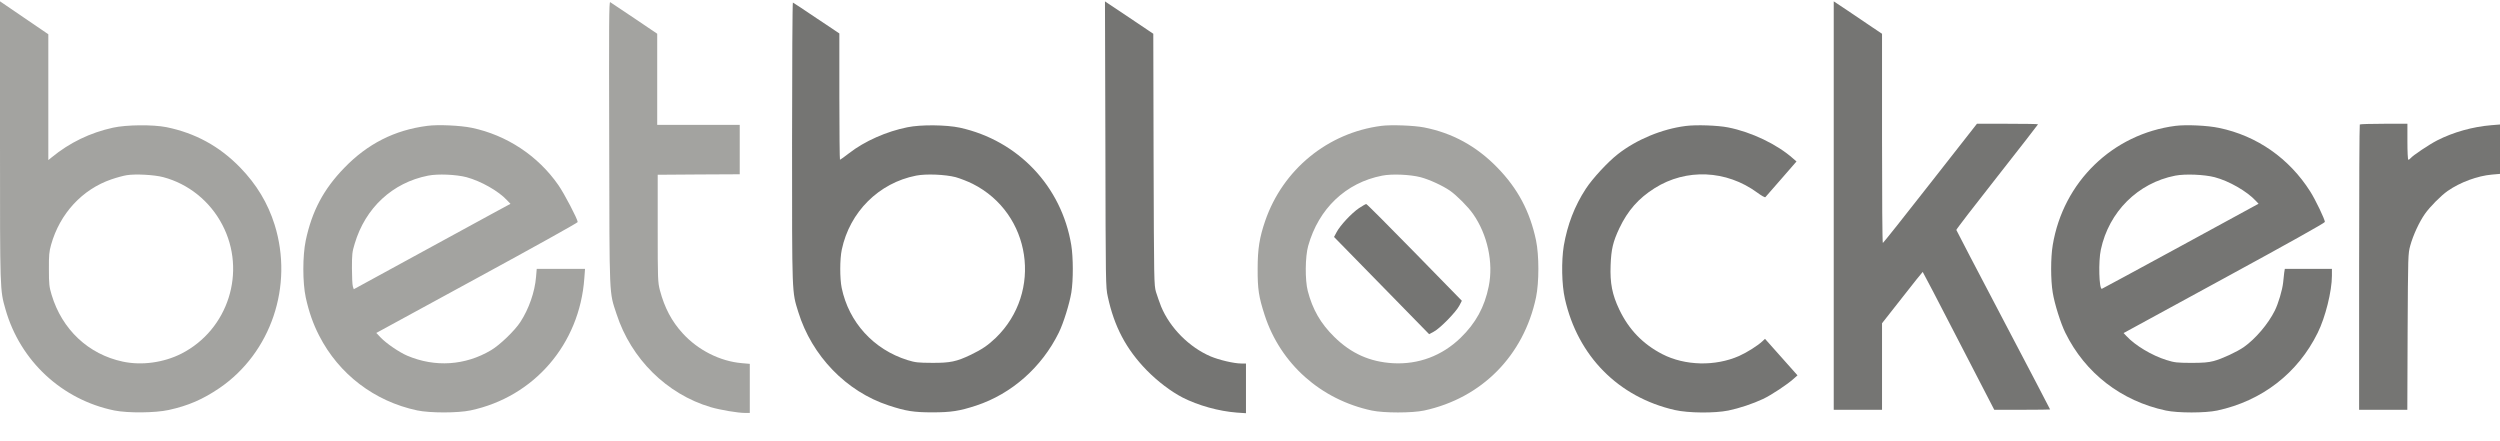
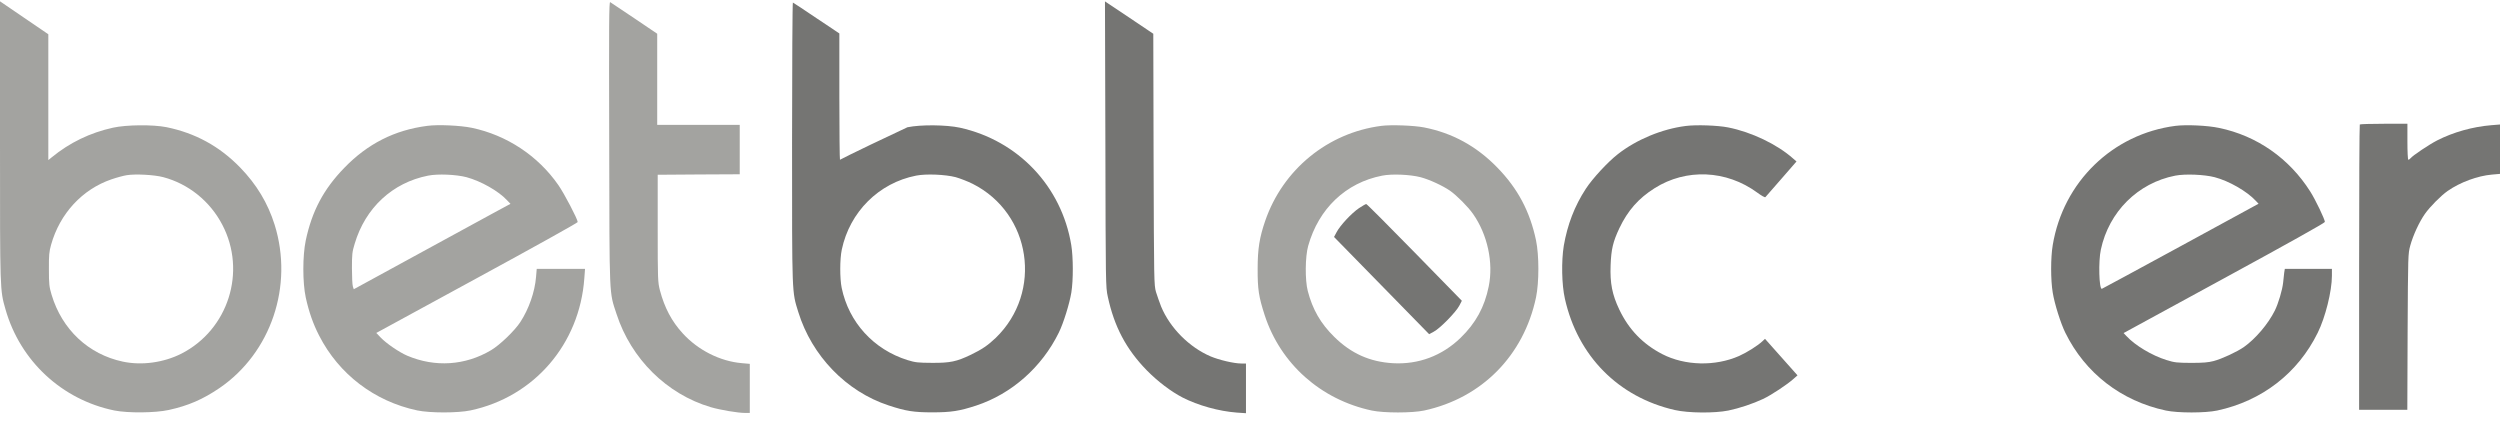
<svg xmlns="http://www.w3.org/2000/svg" width="85" height="15" viewBox="0 0 85 15" fill="none">
  <path d="M4.06885e-06 4.792C4.06885e-06 9.941 -0.003 9.85 0.188 10.522C0.688 12.274 2.108 13.593 3.891 13.957C4.349 14.048 5.277 14.041 5.739 13.939C6.406 13.792 6.895 13.579 7.463 13.194C9.215 11.995 9.985 9.721 9.338 7.643C9.106 6.905 8.726 6.272 8.161 5.691C7.46 4.971 6.638 4.523 5.656 4.323C5.201 4.233 4.301 4.24 3.843 4.341C3.066 4.512 2.368 4.848 1.755 5.352L1.643 5.443V3.302V1.165L0.821 0.605L4.06885e-06 0.045V4.792ZM5.55 6.023C6.409 6.251 7.142 6.842 7.559 7.643C8.391 9.231 7.764 11.207 6.17 12.023C5.564 12.33 4.818 12.432 4.175 12.295C3.008 12.047 2.111 11.207 1.755 10.025C1.673 9.749 1.663 9.661 1.663 9.158C1.66 8.675 1.67 8.559 1.738 8.318C2.036 7.262 2.796 6.436 3.791 6.097C3.963 6.037 4.195 5.975 4.305 5.957C4.606 5.908 5.249 5.943 5.55 6.023Z" fill="#A3A3A0" />
  <path d="M20.713 4.865C20.723 10.234 20.709 9.902 20.963 10.678C21.459 12.204 22.674 13.403 24.166 13.844C24.491 13.939 25.086 14.04 25.336 14.04H25.493V13.204V12.371L25.22 12.347C24.484 12.284 23.734 11.906 23.214 11.336C22.838 10.927 22.595 10.465 22.438 9.874C22.366 9.587 22.362 9.531 22.362 7.761V5.942L23.758 5.932L25.151 5.925V5.085V4.246H23.748H22.345V2.696V1.147L21.568 0.622C21.144 0.335 20.774 0.087 20.747 0.073C20.706 0.048 20.703 0.772 20.713 4.865Z" fill="#A3A3A0" />
  <path d="M37.583 4.898C37.593 9.676 37.593 9.757 37.665 10.086C37.884 11.107 38.291 11.873 38.989 12.59C39.366 12.972 39.807 13.307 40.204 13.514C40.738 13.787 41.443 13.982 42.052 14.028L42.363 14.049V13.202V12.359H42.203C41.956 12.359 41.453 12.24 41.162 12.118C40.434 11.807 39.78 11.149 39.479 10.425C39.424 10.285 39.345 10.061 39.304 9.928C39.236 9.687 39.236 9.603 39.222 5.416L39.212 1.148L38.983 0.994C38.856 0.907 38.486 0.659 38.161 0.442L37.569 0.047L37.583 4.898Z" fill="#757573" />
-   <path d="M62.347 6.989V13.933H63.168H63.989V12.463V10.991L64.674 10.12C65.05 9.637 65.365 9.245 65.372 9.245C65.379 9.245 65.929 10.298 66.593 11.589L67.805 13.933H68.752C69.276 13.933 69.704 13.926 69.704 13.922C69.704 13.915 68.989 12.544 68.113 10.879C67.237 9.21 66.518 7.836 66.515 7.818C66.508 7.804 67.13 6.993 67.9 6.017C68.667 5.041 69.293 4.236 69.293 4.226C69.293 4.215 68.824 4.208 68.256 4.208H67.216L65.628 6.234C64.756 7.349 64.03 8.262 64.017 8.262C63.999 8.266 63.989 6.664 63.989 4.705V1.148L63.654 0.924C63.472 0.798 63.103 0.549 62.836 0.371L62.347 0.046V6.989Z" fill="#757573" />
-   <path d="M26.93 4.844C26.93 10.098 26.923 9.899 27.142 10.609C27.604 12.103 28.775 13.313 30.215 13.785C30.8 13.978 31.067 14.02 31.704 14.02C32.344 14.02 32.624 13.974 33.192 13.789C34.397 13.39 35.42 12.487 35.998 11.312C36.159 10.987 36.364 10.322 36.426 9.944C36.494 9.514 36.491 8.755 36.423 8.332C36.094 6.335 34.616 4.778 32.635 4.341C32.176 4.243 31.31 4.232 30.852 4.327C30.147 4.467 29.397 4.799 28.874 5.205C28.713 5.331 28.569 5.432 28.559 5.432C28.549 5.432 28.538 4.467 28.538 3.284V1.137L27.762 0.619C27.337 0.332 26.975 0.091 26.958 0.087C26.944 0.08 26.93 2.221 26.93 4.844ZM32.491 6.023C32.641 6.065 32.905 6.167 33.072 6.251C35.064 7.255 35.464 9.93 33.856 11.487C33.589 11.742 33.387 11.879 33.011 12.061C32.522 12.295 32.306 12.341 31.687 12.337C31.214 12.334 31.125 12.326 30.855 12.243C29.702 11.882 28.86 10.959 28.617 9.787C28.552 9.469 28.552 8.808 28.621 8.486C28.891 7.206 29.88 6.219 31.149 5.971C31.488 5.904 32.138 5.932 32.491 6.023Z" fill="#757573" />
+   <path d="M26.93 4.844C26.93 10.098 26.923 9.899 27.142 10.609C27.604 12.103 28.775 13.313 30.215 13.785C30.8 13.978 31.067 14.02 31.704 14.02C32.344 14.02 32.624 13.974 33.192 13.789C34.397 13.39 35.42 12.487 35.998 11.312C36.159 10.987 36.364 10.322 36.426 9.944C36.494 9.514 36.491 8.755 36.423 8.332C36.094 6.335 34.616 4.778 32.635 4.341C32.176 4.243 31.31 4.232 30.852 4.327C28.713 5.331 28.569 5.432 28.559 5.432C28.549 5.432 28.538 4.467 28.538 3.284V1.137L27.762 0.619C27.337 0.332 26.975 0.091 26.958 0.087C26.944 0.08 26.93 2.221 26.93 4.844ZM32.491 6.023C32.641 6.065 32.905 6.167 33.072 6.251C35.064 7.255 35.464 9.93 33.856 11.487C33.589 11.742 33.387 11.879 33.011 12.061C32.522 12.295 32.306 12.341 31.687 12.337C31.214 12.334 31.125 12.326 30.855 12.243C29.702 11.882 28.86 10.959 28.617 9.787C28.552 9.469 28.552 8.808 28.621 8.486C28.891 7.206 29.88 6.219 31.149 5.971C31.488 5.904 32.138 5.932 32.491 6.023Z" fill="#757573" />
  <path d="M80.233 4.233C80.22 4.243 80.21 6.433 80.21 9.095V13.933H81.031H81.849L81.859 11.281C81.873 8.668 81.873 8.63 81.948 8.353C82.044 8.004 82.252 7.549 82.447 7.273C82.618 7.028 82.995 6.65 83.221 6.492C83.648 6.195 84.24 5.978 84.726 5.936L85 5.912V5.072V4.233L84.702 4.257C84.069 4.31 83.416 4.492 82.861 4.775C82.584 4.918 82.03 5.289 81.955 5.384C81.931 5.412 81.9 5.433 81.883 5.433C81.866 5.433 81.852 5.156 81.852 4.82V4.208H81.055C80.613 4.208 80.244 4.219 80.233 4.233Z" fill="#757573" />
  <path d="M14.529 4.279C13.417 4.422 12.497 4.888 11.703 5.71C11.001 6.434 10.608 7.175 10.396 8.172C10.286 8.697 10.286 9.606 10.396 10.117C10.502 10.6 10.645 11.012 10.851 11.411C11.521 12.723 12.733 13.646 14.184 13.954C14.615 14.045 15.566 14.045 15.997 13.954C18.157 13.496 19.707 11.702 19.867 9.463L19.891 9.141H19.07H18.249L18.225 9.421C18.184 9.925 17.982 10.505 17.691 10.95C17.5 11.243 17 11.726 16.699 11.905C15.819 12.429 14.793 12.496 13.845 12.093C13.575 11.978 13.13 11.674 12.941 11.474L12.794 11.32L16.216 9.456C18.102 8.431 19.642 7.574 19.642 7.55C19.642 7.455 19.183 6.577 18.985 6.294C18.293 5.297 17.229 4.594 16.038 4.345C15.645 4.265 14.899 4.23 14.529 4.279ZM15.86 6.024C16.35 6.157 16.948 6.493 17.239 6.808L17.356 6.93L16.709 7.28C16.357 7.473 15.159 8.127 14.047 8.732L12.028 9.834L11.997 9.739C11.98 9.69 11.966 9.41 11.966 9.124C11.966 8.651 11.973 8.567 12.059 8.288C12.421 7.067 13.345 6.21 14.553 5.972C14.889 5.905 15.508 5.933 15.86 6.024Z" fill="#A3A3A0" />
  <path d="M46.969 4.279C45.145 4.513 43.619 5.762 43.017 7.508C42.822 8.078 42.76 8.459 42.76 9.141C42.757 9.83 42.798 10.096 42.999 10.715C43.537 12.37 44.906 13.587 46.64 13.958C47.048 14.045 48.013 14.045 48.42 13.958C50.38 13.535 51.807 12.09 52.225 10.11C52.331 9.599 52.331 8.683 52.225 8.172C52.016 7.182 51.602 6.406 50.904 5.692C50.199 4.968 49.378 4.52 48.416 4.332C48.074 4.265 47.297 4.237 46.969 4.279ZM48.3 6.025C48.601 6.105 49.049 6.311 49.303 6.486C49.535 6.651 49.912 7.028 50.083 7.273C50.576 7.976 50.781 8.928 50.617 9.736C50.476 10.439 50.175 10.988 49.658 11.488C49.029 12.097 48.228 12.398 47.359 12.349C46.575 12.303 45.939 12.02 45.364 11.453C44.902 10.999 44.628 10.523 44.464 9.893C44.368 9.519 44.375 8.728 44.478 8.361C44.834 7.091 45.758 6.213 46.993 5.972C47.328 5.906 47.948 5.934 48.3 6.025Z" fill="#A3A3A0" />
  <path d="M46.206 7.077C45.956 7.245 45.563 7.665 45.443 7.896L45.357 8.057L46.976 9.711L48.591 11.362L48.752 11.275C48.964 11.163 49.508 10.607 49.618 10.39L49.703 10.226L48.095 8.581C47.209 7.675 46.473 6.937 46.452 6.937C46.432 6.937 46.322 7 46.206 7.077Z" fill="#757573" />
  <path d="M57.317 4.283C56.509 4.384 55.64 4.745 55.007 5.241C54.658 5.514 54.148 6.067 53.919 6.417C53.535 7.004 53.292 7.641 53.169 8.354C53.084 8.879 53.097 9.677 53.207 10.159C53.642 12.104 55.024 13.503 56.944 13.941C57.406 14.046 58.295 14.053 58.764 13.958C59.137 13.881 59.599 13.727 59.941 13.566C60.218 13.437 60.769 13.073 60.985 12.877L61.115 12.762L60.561 12.139L60.01 11.52L59.921 11.604C59.753 11.758 59.407 11.978 59.127 12.104C58.316 12.461 57.289 12.437 56.519 12.041C55.856 11.698 55.38 11.205 55.055 10.523C54.815 10.019 54.737 9.628 54.761 9.019C54.781 8.47 54.843 8.218 55.058 7.76C55.346 7.155 55.712 6.742 56.256 6.399C57.33 5.72 58.696 5.78 59.743 6.546C59.88 6.647 60.006 6.721 60.023 6.703C60.037 6.689 60.28 6.41 60.564 6.084L61.081 5.49L60.968 5.392C60.427 4.909 59.551 4.489 58.754 4.332C58.401 4.262 57.666 4.237 57.317 4.283Z" fill="#757573" />
  <path d="M73.968 4.279C71.829 4.555 70.149 6.185 69.793 8.333C69.721 8.76 69.721 9.519 69.793 9.949C69.855 10.334 70.064 10.995 70.221 11.313C70.895 12.685 72.12 13.633 73.639 13.958C74.043 14.045 74.981 14.045 75.385 13.958C76.904 13.633 78.129 12.688 78.803 11.313C79.063 10.789 79.285 9.897 79.285 9.379V9.141H78.485H77.684L77.663 9.271C77.653 9.344 77.636 9.498 77.626 9.613C77.599 9.862 77.465 10.313 77.345 10.558C77.119 11.013 76.692 11.516 76.291 11.8C76.062 11.96 75.545 12.202 75.265 12.275C75.08 12.324 74.906 12.338 74.495 12.338C74.019 12.335 73.934 12.328 73.656 12.24C73.164 12.086 72.592 11.744 72.298 11.425L72.202 11.324L75.624 9.459C77.77 8.291 79.046 7.578 79.046 7.546C79.046 7.459 78.724 6.787 78.55 6.514C77.838 5.388 76.736 4.615 75.446 4.349C75.053 4.265 74.331 4.234 73.968 4.279ZM75.299 6.025C75.788 6.154 76.397 6.504 76.695 6.826L76.791 6.927L74.139 8.372C72.681 9.166 71.477 9.816 71.463 9.82C71.367 9.834 71.343 8.882 71.429 8.487C71.703 7.2 72.688 6.22 73.958 5.972C74.3 5.906 74.947 5.934 75.299 6.025Z" fill="#757573" />
</svg>